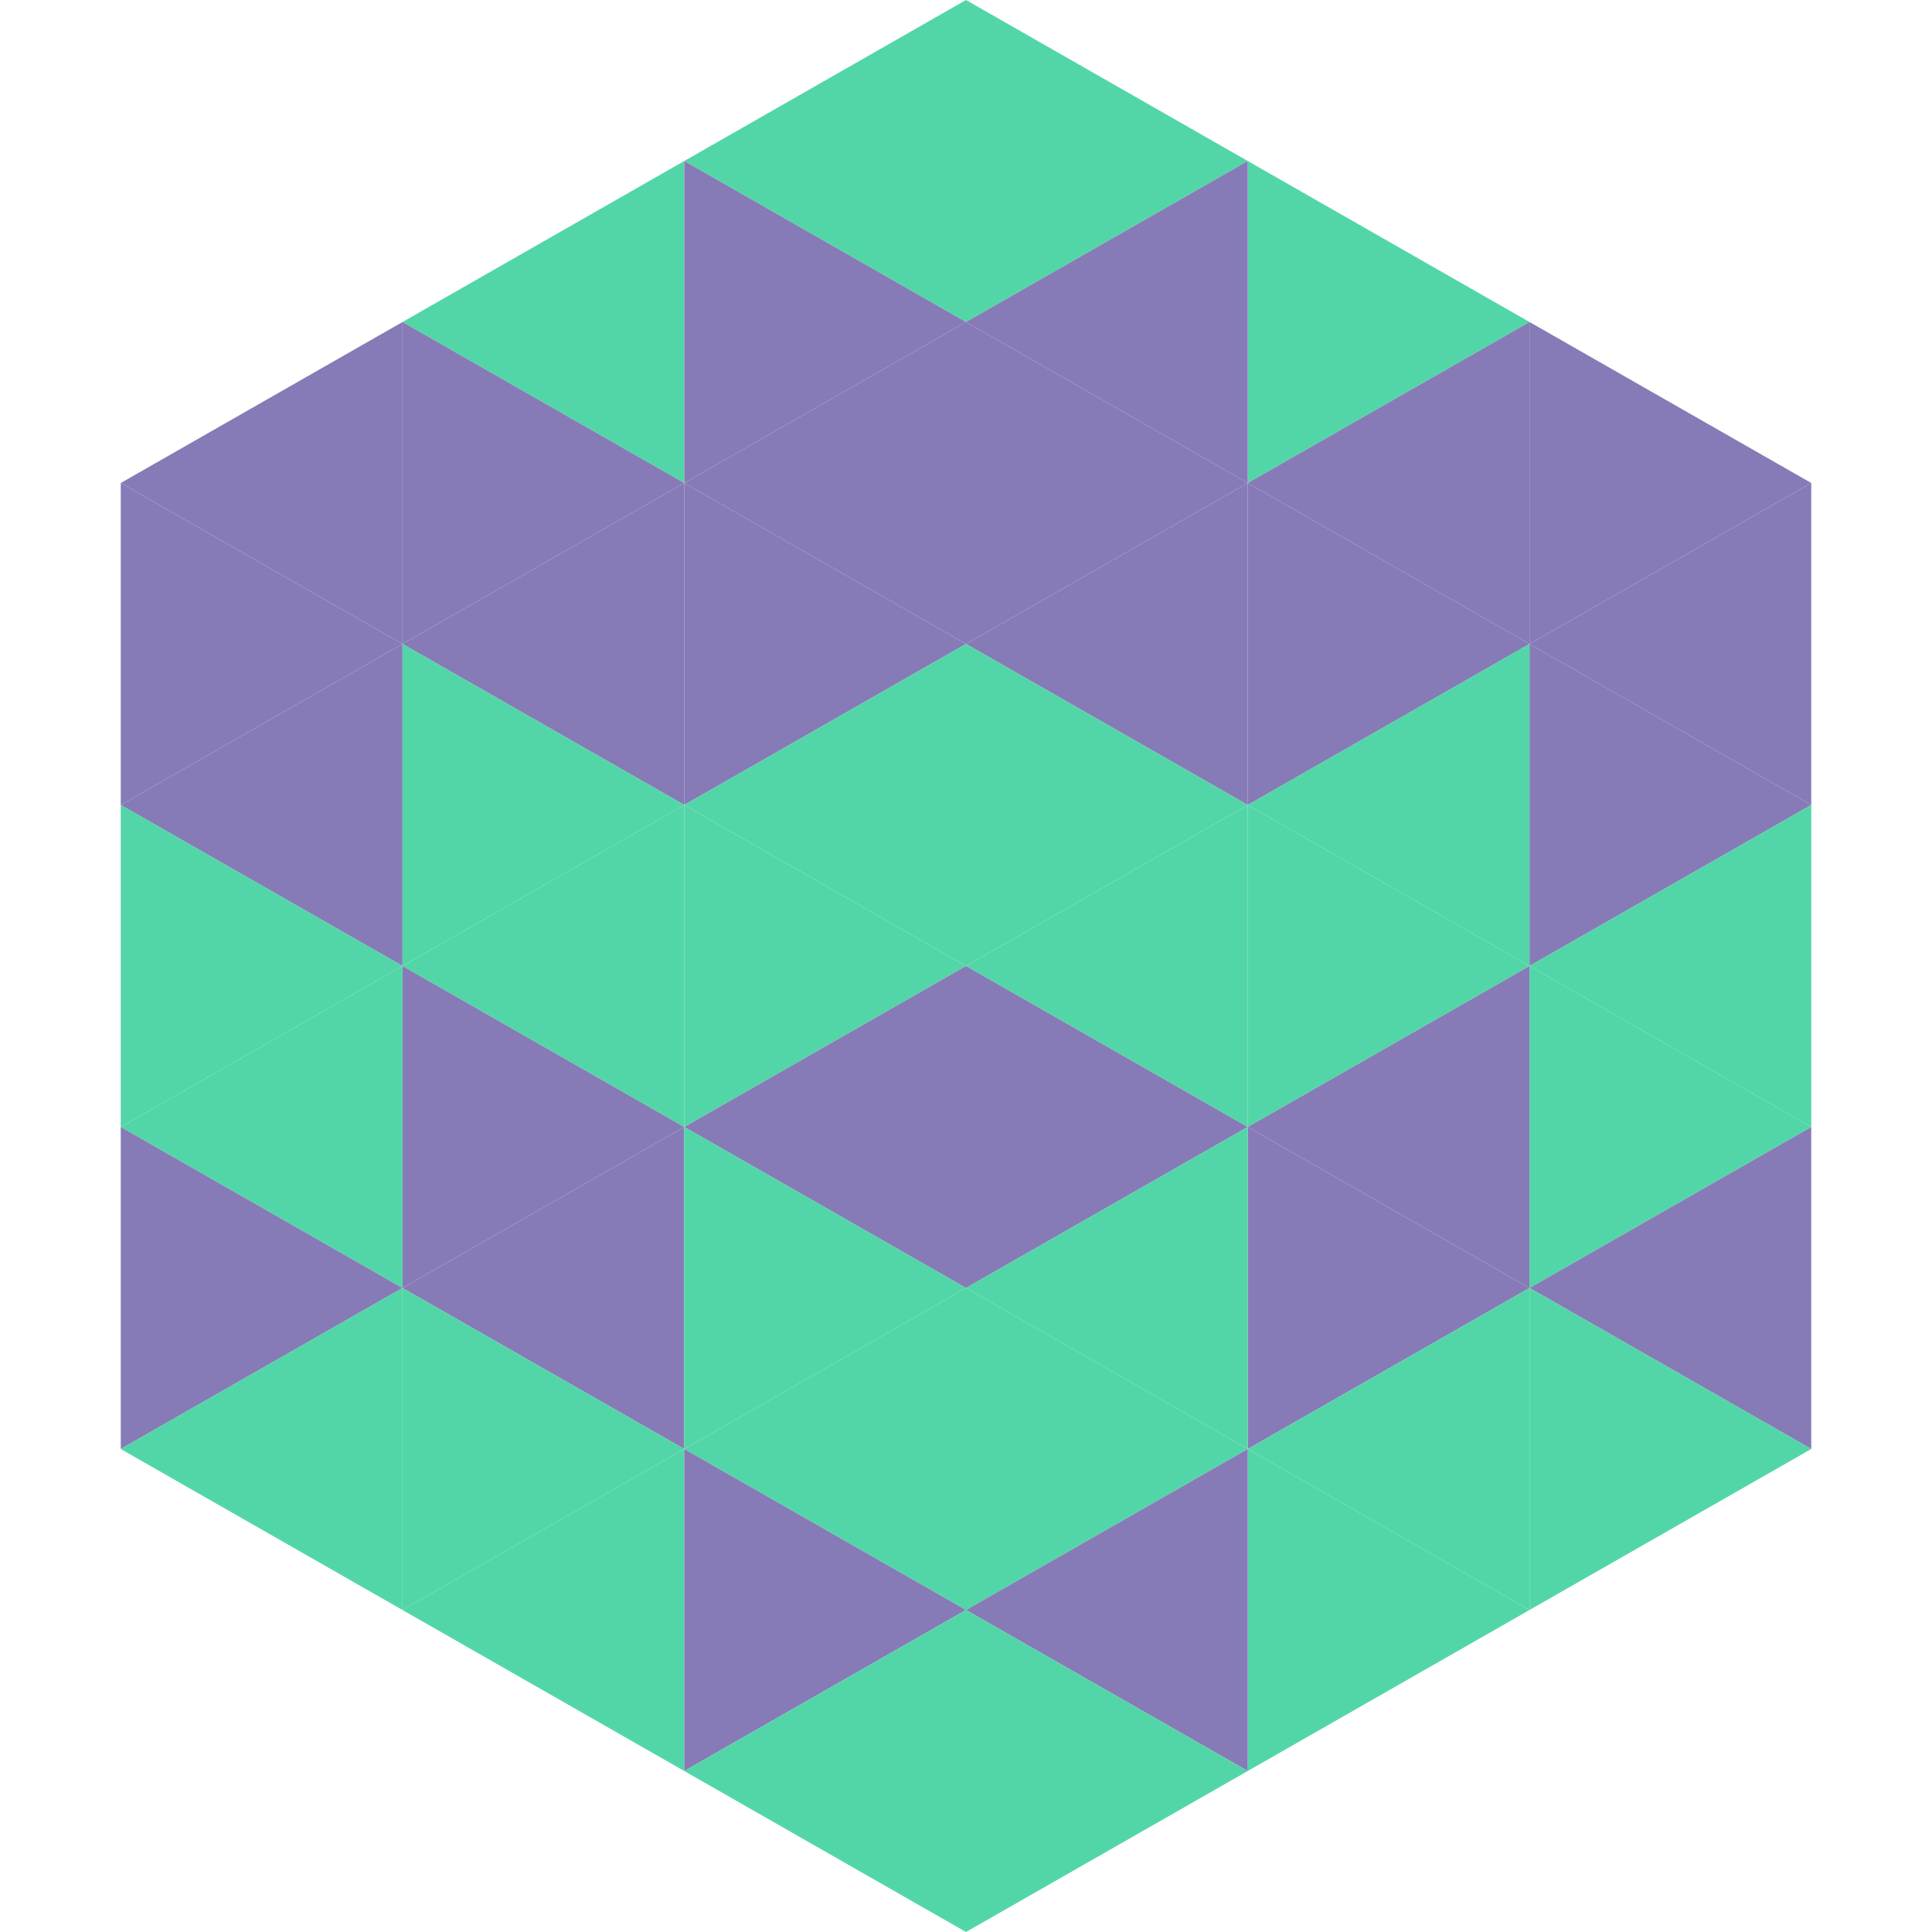
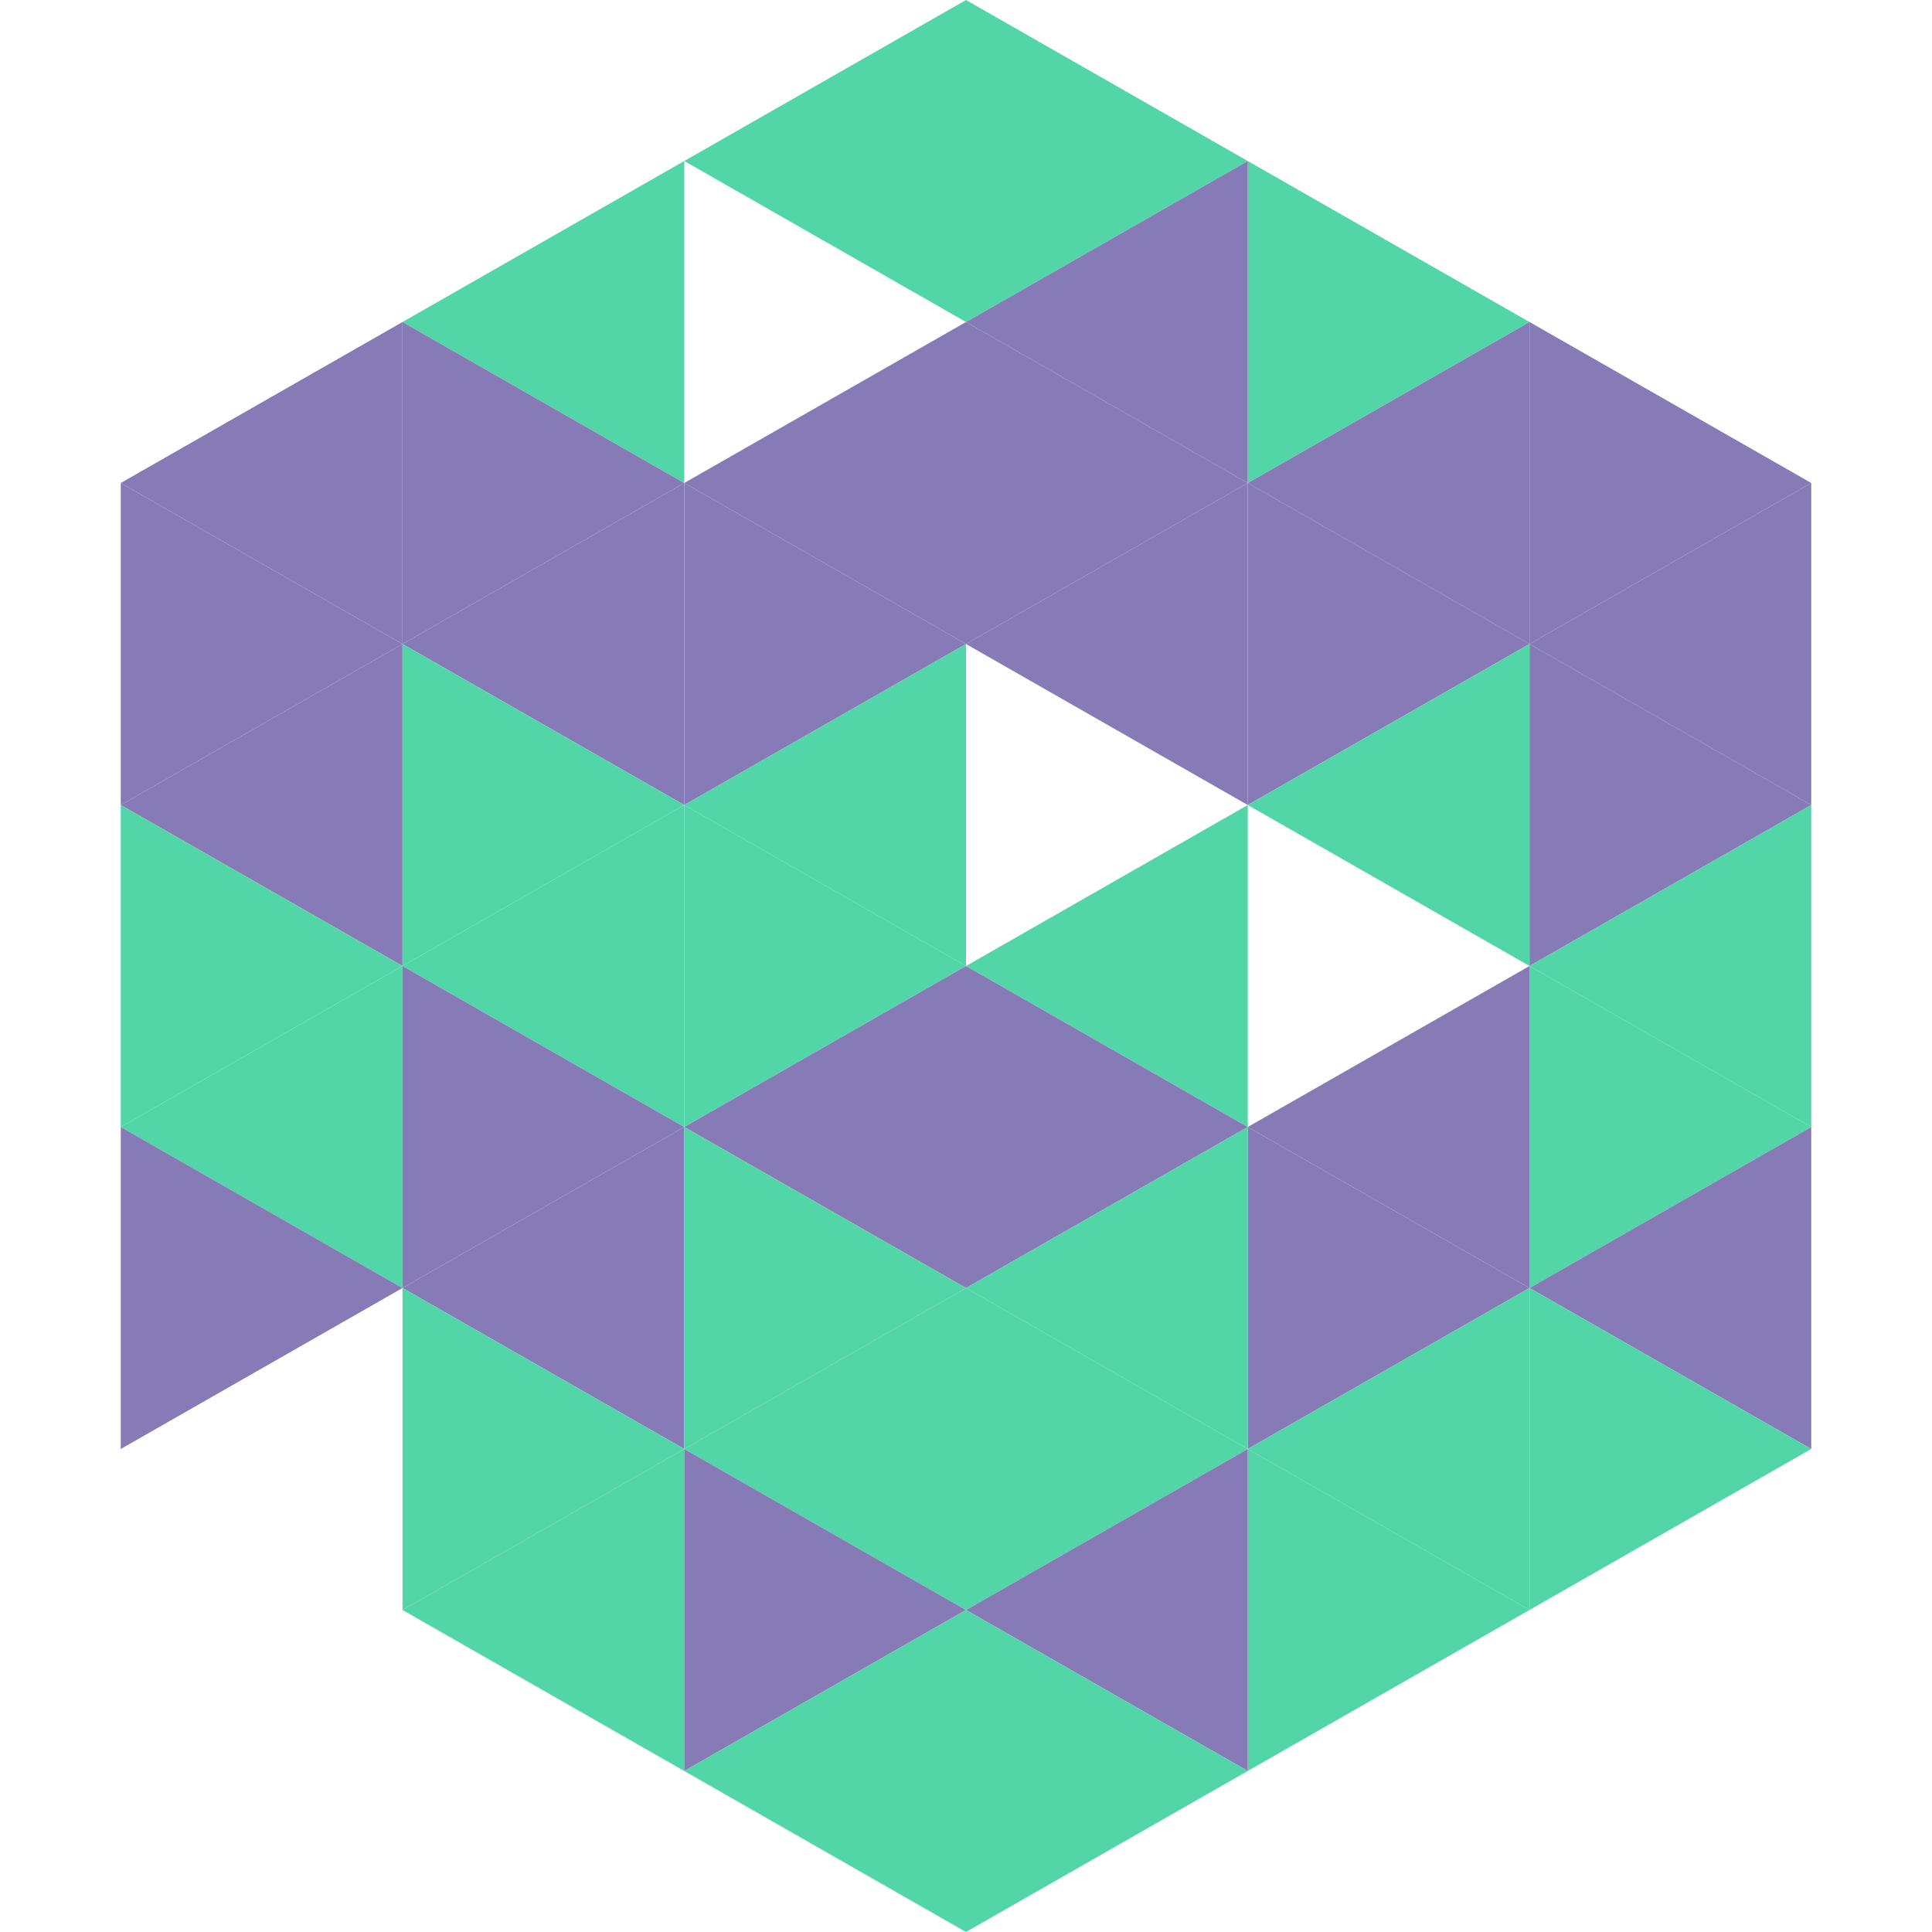
<svg xmlns="http://www.w3.org/2000/svg" width="240" height="240">
  <polygon points="50,40 15,60 50,80" style="fill:rgb(134,123,183)" />
  <polygon points="190,40 225,60 190,80" style="fill:rgb(134,123,183)" />
  <polygon points="15,60 50,80 15,100" style="fill:rgb(134,123,183)" />
  <polygon points="225,60 190,80 225,100" style="fill:rgb(134,123,183)" />
  <polygon points="50,80 15,100 50,120" style="fill:rgb(134,123,183)" />
  <polygon points="190,80 225,100 190,120" style="fill:rgb(134,123,183)" />
  <polygon points="15,100 50,120 15,140" style="fill:rgb(83,214,167)" />
  <polygon points="225,100 190,120 225,140" style="fill:rgb(83,214,167)" />
  <polygon points="50,120 15,140 50,160" style="fill:rgb(83,214,167)" />
  <polygon points="190,120 225,140 190,160" style="fill:rgb(83,214,167)" />
  <polygon points="15,140 50,160 15,180" style="fill:rgb(134,123,183)" />
  <polygon points="225,140 190,160 225,180" style="fill:rgb(134,123,183)" />
-   <polygon points="50,160 15,180 50,200" style="fill:rgb(83,214,167)" />
  <polygon points="190,160 225,180 190,200" style="fill:rgb(83,214,167)" />
  <polygon points="15,180 50,200 15,220" style="fill:rgb(255,255,255); fill-opacity:0" />
  <polygon points="225,180 190,200 225,220" style="fill:rgb(255,255,255); fill-opacity:0" />
  <polygon points="50,0 85,20 50,40" style="fill:rgb(255,255,255); fill-opacity:0" />
  <polygon points="190,0 155,20 190,40" style="fill:rgb(255,255,255); fill-opacity:0" />
  <polygon points="85,20 50,40 85,60" style="fill:rgb(83,214,167)" />
  <polygon points="155,20 190,40 155,60" style="fill:rgb(83,214,167)" />
  <polygon points="50,40 85,60 50,80" style="fill:rgb(134,123,183)" />
  <polygon points="190,40 155,60 190,80" style="fill:rgb(134,123,183)" />
  <polygon points="85,60 50,80 85,100" style="fill:rgb(134,123,183)" />
  <polygon points="155,60 190,80 155,100" style="fill:rgb(134,123,183)" />
  <polygon points="50,80 85,100 50,120" style="fill:rgb(83,214,167)" />
  <polygon points="190,80 155,100 190,120" style="fill:rgb(83,214,167)" />
  <polygon points="85,100 50,120 85,140" style="fill:rgb(83,214,167)" />
-   <polygon points="155,100 190,120 155,140" style="fill:rgb(83,214,167)" />
  <polygon points="50,120 85,140 50,160" style="fill:rgb(134,123,183)" />
  <polygon points="190,120 155,140 190,160" style="fill:rgb(134,123,183)" />
  <polygon points="85,140 50,160 85,180" style="fill:rgb(134,123,183)" />
  <polygon points="155,140 190,160 155,180" style="fill:rgb(134,123,183)" />
  <polygon points="50,160 85,180 50,200" style="fill:rgb(83,214,167)" />
  <polygon points="190,160 155,180 190,200" style="fill:rgb(83,214,167)" />
  <polygon points="85,180 50,200 85,220" style="fill:rgb(83,214,167)" />
  <polygon points="155,180 190,200 155,220" style="fill:rgb(83,214,167)" />
  <polygon points="120,0 85,20 120,40" style="fill:rgb(83,214,167)" />
  <polygon points="120,0 155,20 120,40" style="fill:rgb(83,214,167)" />
-   <polygon points="85,20 120,40 85,60" style="fill:rgb(134,123,183)" />
  <polygon points="155,20 120,40 155,60" style="fill:rgb(134,123,183)" />
  <polygon points="120,40 85,60 120,80" style="fill:rgb(134,123,183)" />
  <polygon points="120,40 155,60 120,80" style="fill:rgb(134,123,183)" />
  <polygon points="85,60 120,80 85,100" style="fill:rgb(134,123,183)" />
  <polygon points="155,60 120,80 155,100" style="fill:rgb(134,123,183)" />
  <polygon points="120,80 85,100 120,120" style="fill:rgb(83,214,167)" />
-   <polygon points="120,80 155,100 120,120" style="fill:rgb(83,214,167)" />
  <polygon points="85,100 120,120 85,140" style="fill:rgb(83,214,167)" />
  <polygon points="155,100 120,120 155,140" style="fill:rgb(83,214,167)" />
  <polygon points="120,120 85,140 120,160" style="fill:rgb(134,123,183)" />
  <polygon points="120,120 155,140 120,160" style="fill:rgb(134,123,183)" />
  <polygon points="85,140 120,160 85,180" style="fill:rgb(83,214,167)" />
  <polygon points="155,140 120,160 155,180" style="fill:rgb(83,214,167)" />
  <polygon points="120,160 85,180 120,200" style="fill:rgb(83,214,167)" />
  <polygon points="120,160 155,180 120,200" style="fill:rgb(83,214,167)" />
  <polygon points="85,180 120,200 85,220" style="fill:rgb(134,123,183)" />
  <polygon points="155,180 120,200 155,220" style="fill:rgb(134,123,183)" />
  <polygon points="120,200 85,220 120,240" style="fill:rgb(83,214,167)" />
  <polygon points="120,200 155,220 120,240" style="fill:rgb(83,214,167)" />
  <polygon points="85,220 120,240 85,260" style="fill:rgb(255,255,255); fill-opacity:0" />
  <polygon points="155,220 120,240 155,260" style="fill:rgb(255,255,255); fill-opacity:0" />
</svg>